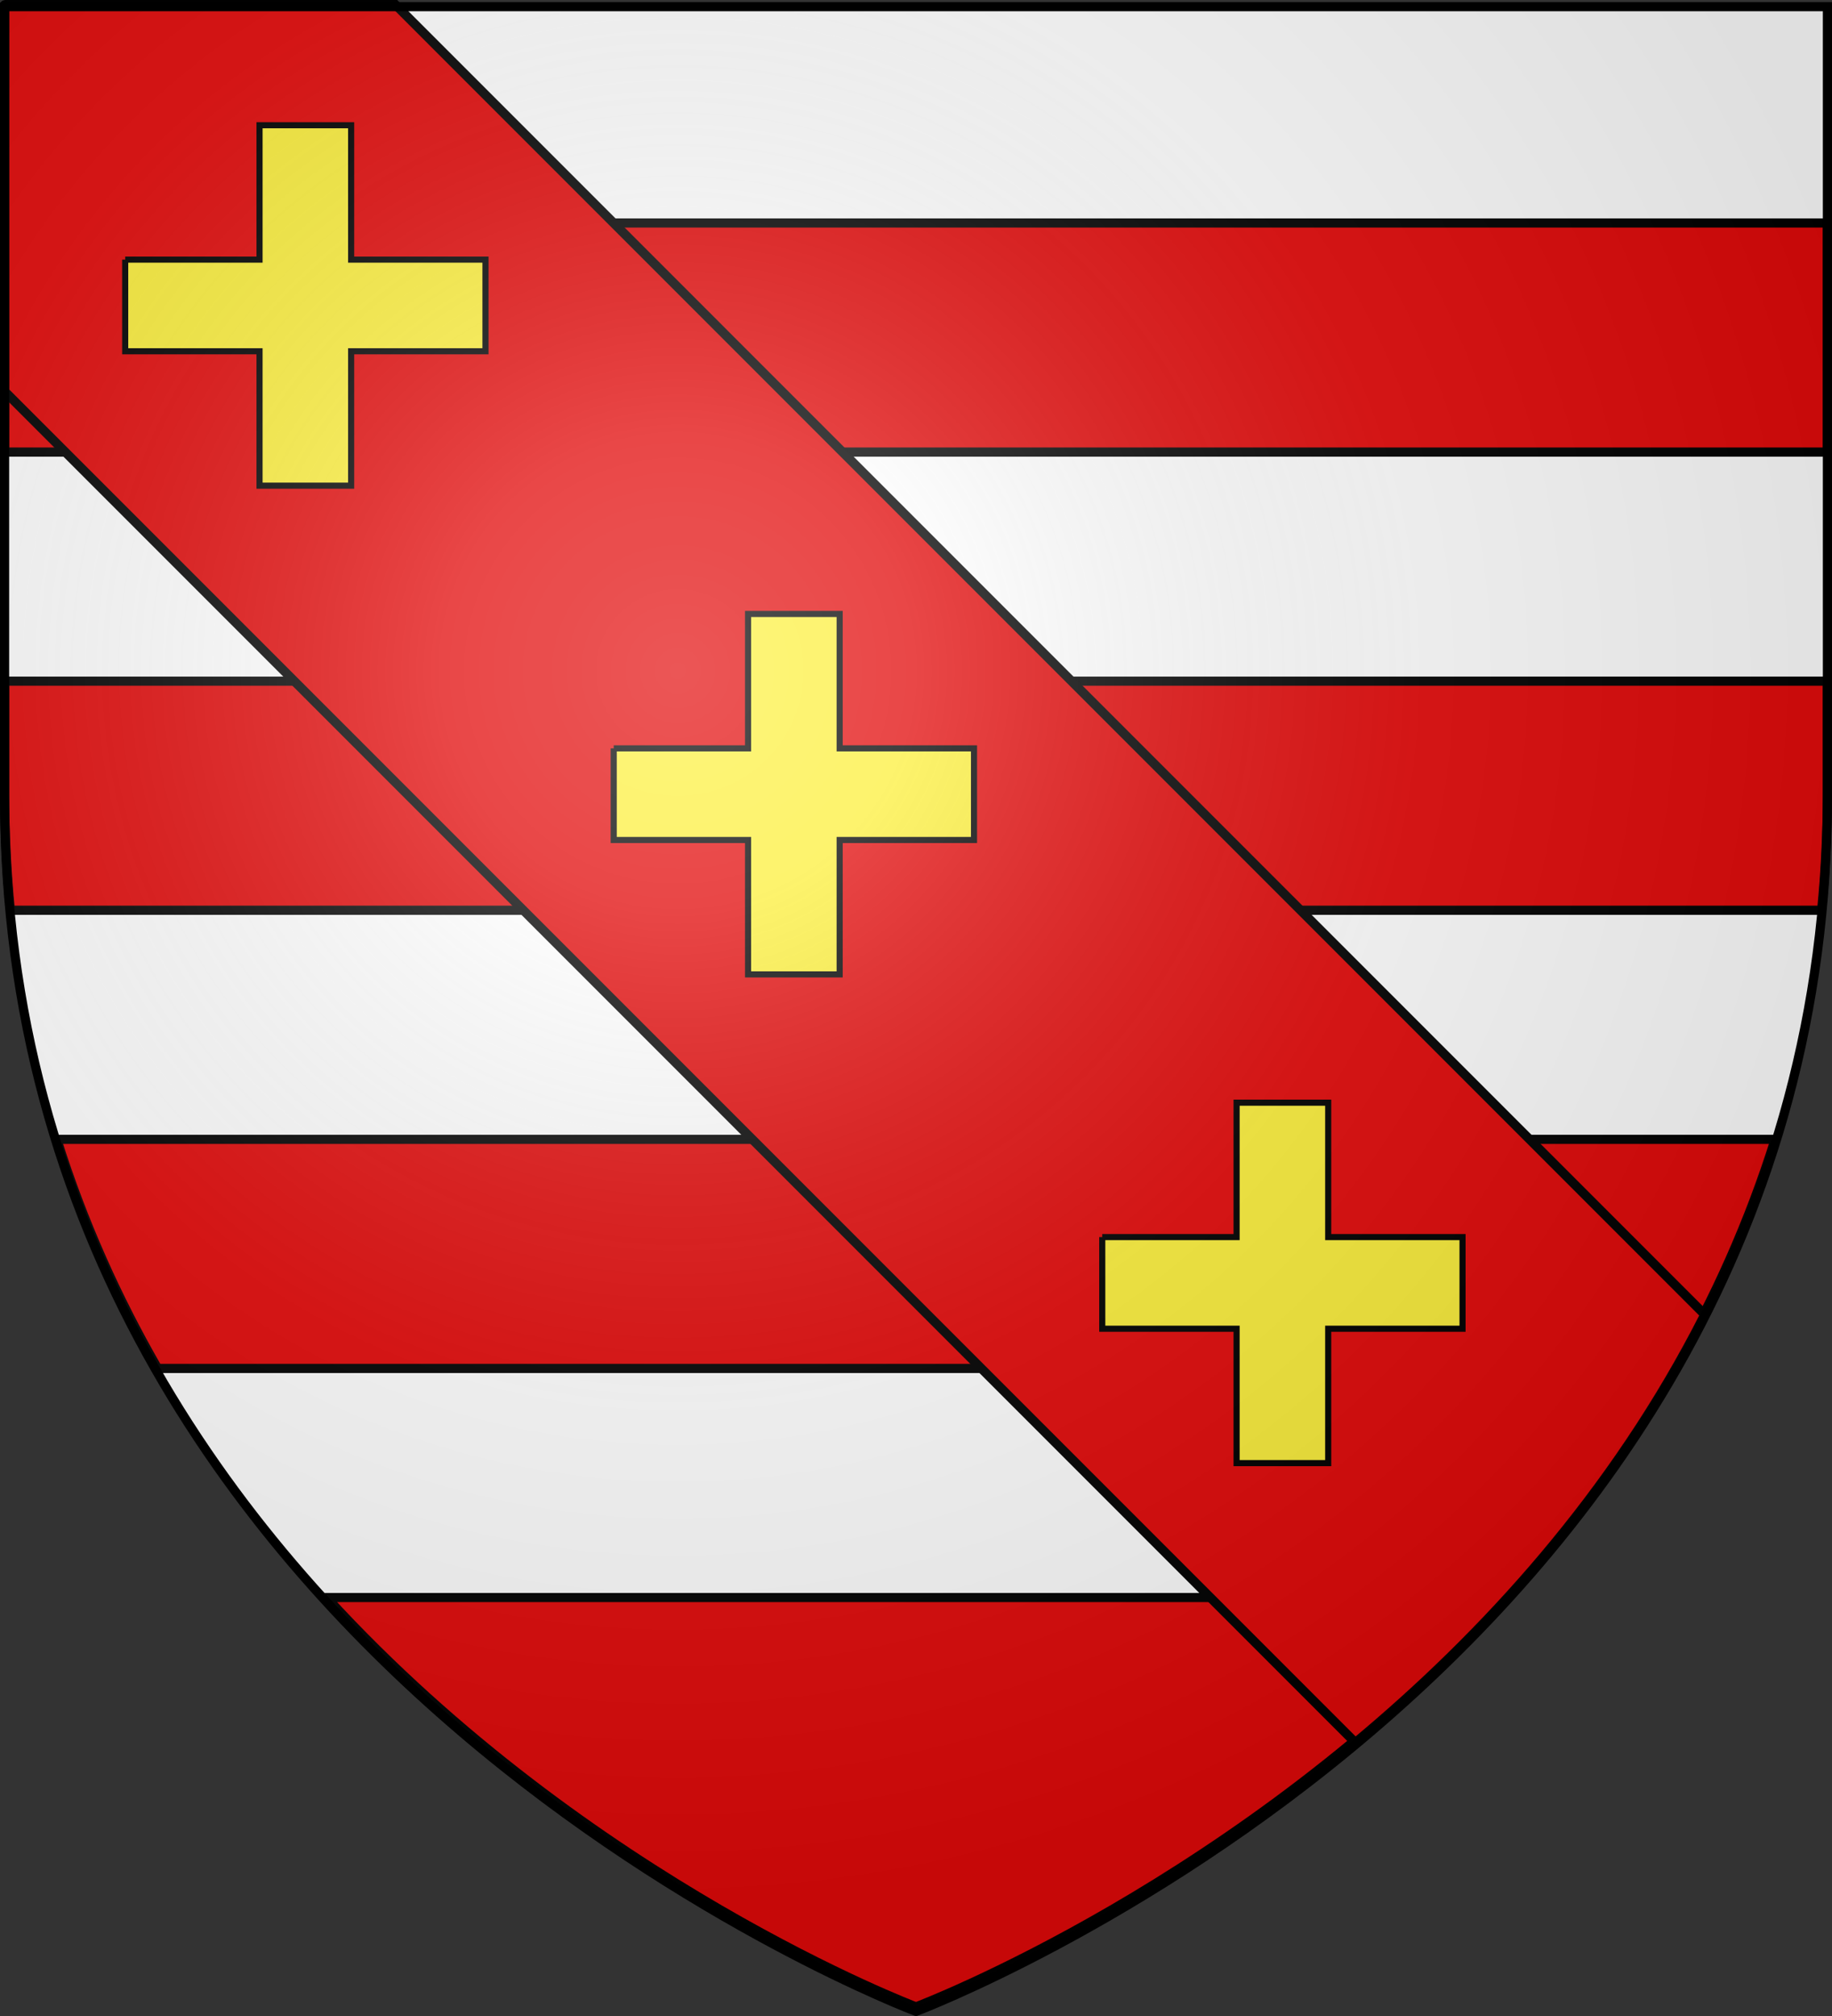
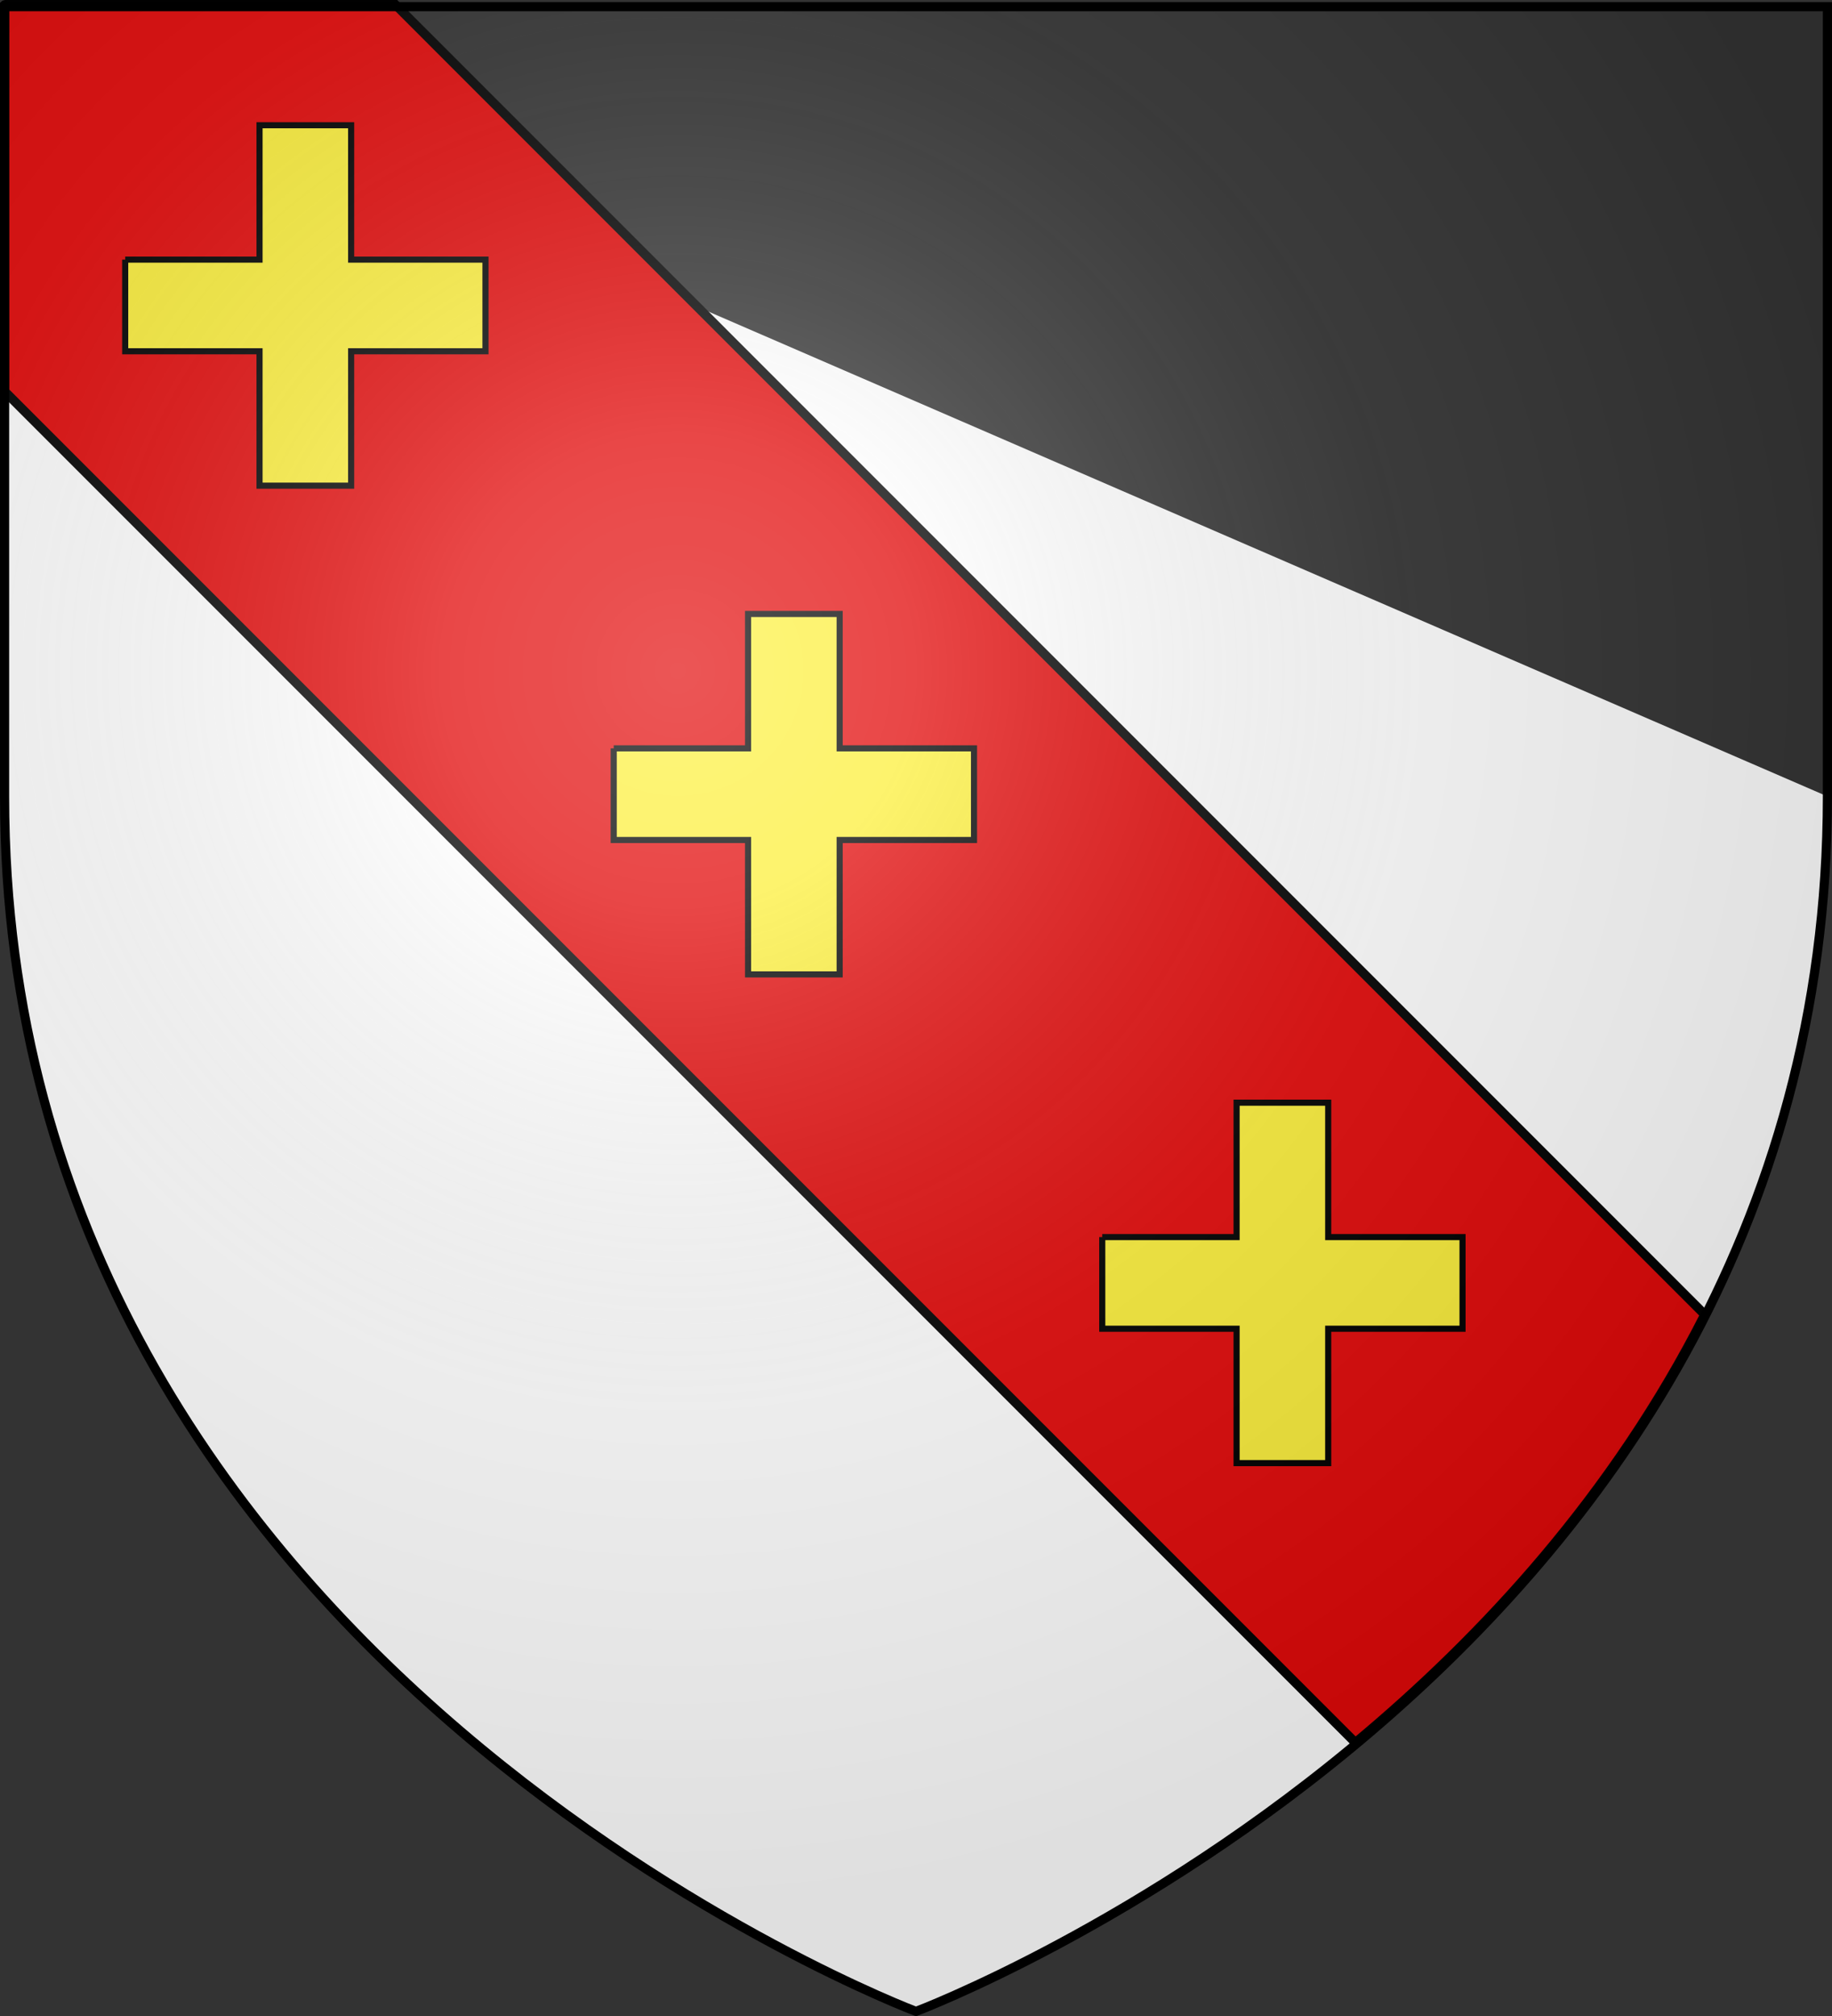
<svg xmlns="http://www.w3.org/2000/svg" xmlns:xlink="http://www.w3.org/1999/xlink" version="1.0" width="600" height="660" id="svg2" style="display:inline">
  <rect width="100%" height="100%" fill="#333333" stroke="none" />
  <desc id="desc4">Blason Vide 3D</desc>
  <defs id="defs6">
    <linearGradient id="linearGradient2893">
      <stop id="stop2895" style="stop-color:#ffffff;stop-opacity:0.314" offset="0" />
      <stop id="stop2897" style="stop-color:#ffffff;stop-opacity:0.251" offset="0.19" />
      <stop id="stop2901" style="stop-color:#6b6b6b;stop-opacity:0.125" offset="0.6" />
      <stop id="stop2899" style="stop-color:#000000;stop-opacity:0.125" offset="1" />
    </linearGradient>
    <radialGradient cx="221.445" cy="226.331" r="300" fx="221.445" fy="226.331" id="radialGradient3163" xlink:href="#linearGradient2893" gradientUnits="userSpaceOnUse" gradientTransform="matrix(1.353,0,0,1.349,-77.629,-85.747)" />
  </defs>
  <g id="layer3" style="display:inline">
-     <path d="M 300,658.5 C 300,658.5 598.5,546.18 598.5,260.728 C 598.5,-24.723 598.5,2.176 598.5,2.176 L 1.5,2.176 L 1.5,260.728 C 1.5,546.18 300,658.5 300,658.5 z" id="path2855" style="fill:#ffffff;fill-opacity:1;fill-rule:evenodd;stroke:none;stroke-width:1px;stroke-linecap:butt;stroke-linejoin:miter;stroke-opacity:1" />
+     <path d="M 300,658.5 C 300,658.5 598.5,546.18 598.5,260.728 L 1.5,2.176 L 1.5,260.728 C 1.5,546.18 300,658.5 300,658.5 z" id="path2855" style="fill:#ffffff;fill-opacity:1;fill-rule:evenodd;stroke:none;stroke-width:1px;stroke-linecap:butt;stroke-linejoin:miter;stroke-opacity:1" />
  </g>
  <g id="layer94" style="display:inline">
    <g id="layer15" style="display:inline">
-       <path d="M 493.023,523.002 L 106.977,523.002 C 192.878,616.693 300.003,657.003 300.003,657.003 C 300.003,657.003 407.125,616.694 493.023,523.002 M 581.385,373 L 18.613,373 C 27.132,400.138 38.438,425.099 51.634,447.997 L 548.366,447.997 C 561.561,425.098 572.866,400.137 581.385,373 M 598.497,222.997 L 1.5,222.997 C 1.5,234.477 1.5,246.547 1.5,259.231 C 1.5,272.524 2.149,285.454 3.383,298.003 L 596.613,298.003 C 597.847,285.454 598.497,272.524 598.497,259.231 L 598.497,222.997 M 598.497,73.002 L 1.5,73.002 C 1.5,92.453 1.5,117 1.5,147.999 L 598.497,147.999 L 598.497,73.002" id="fascé_de_huit_pièces" style="fill:#e20909;fill-opacity:1;stroke:#010101;stroke-width:3" />
-     </g>
+       </g>
  </g>
  <g id="layer98" style="display:inline">
    <g id="layer55" style="display:inline">
      <path d="M 1.5,0.823 C 1.5,0.823 1.5,12.208 1.5,128.103 L 443.896,570.499 C 485.929,535.522 528.529,489.271 558.337,430.382 L 129.46,1.5 L 1.5,1.5 L 1.5,0.823" id="bande" style="fill:#e20909;fill-opacity:1;stroke:#010101;stroke-width:3" />
    </g>
  </g>
  <g id="layer222" style="display:inline">
    <path d="M 201,245 L 245,245 L 245,201 L 275,201 L 275,245 L 319,245 L 319,275 L 275,275 L 275,319 L 245,319 L 245,275 L 201,275 L 201,245" id="bordure_nébulée" style="fill:#fcef3c;stroke:#000000;stroke-width:2;stroke-miterlimit:4;stroke-dasharray:none" />
    <path d="M 41,85 L 85,85 L 85,41 L 115,41 L 115,85 L 159,85 L 159,115 L 115,115 L 115,159 L 85,159 L 85,115 L 41,115 L 41,85" id="path5929" style="fill:#fcef3c;stroke:#000000;stroke-width:2;stroke-miterlimit:4;stroke-dasharray:none" />
    <path d="M 361,405 L 405,405 L 405,361 L 435,361 L 435,405 L 479,405 L 479,435 L 435,435 L 435,479 L 405,479 L 405,435 L 361,435 L 361,405" id="path5931" style="fill:#fcef3c;stroke:#000000;stroke-width:2;stroke-miterlimit:4;stroke-dasharray:none" />
  </g>
  <g id="layer2" style="display:inline">
    <path d="M 300,658.5 C 300,658.5 598.5,546.18 598.5,260.728 C 598.5,-24.723 598.5,2.176 598.5,2.176 L 1.5,2.176 L 1.5,260.728 C 1.5,546.18 300,658.5 300,658.5 z" id="path2875" style="opacity:1;fill:url(#radialGradient3163);fill-opacity:1;fill-rule:evenodd;stroke:none;stroke-width:1px;stroke-linecap:butt;stroke-linejoin:miter;stroke-opacity:1" />
  </g>
  <g id="layer1" style="display:inline">
    <path d="M 300,658.5 C 300,658.5 1.5,546.18 1.5,260.728 C 1.5,-24.723 1.5,2.176 1.5,2.176 L 598.5,2.176 L 598.5,260.728 C 598.5,546.18 300,658.5 300,658.5 z" id="path1411" style="opacity:1;fill:none;fill-opacity:1;fill-rule:evenodd;stroke:#000000;stroke-width:3;stroke-linecap:butt;stroke-linejoin:miter;stroke-miterlimit:4;stroke-dasharray:none;stroke-opacity:1" />
  </g>
</svg>